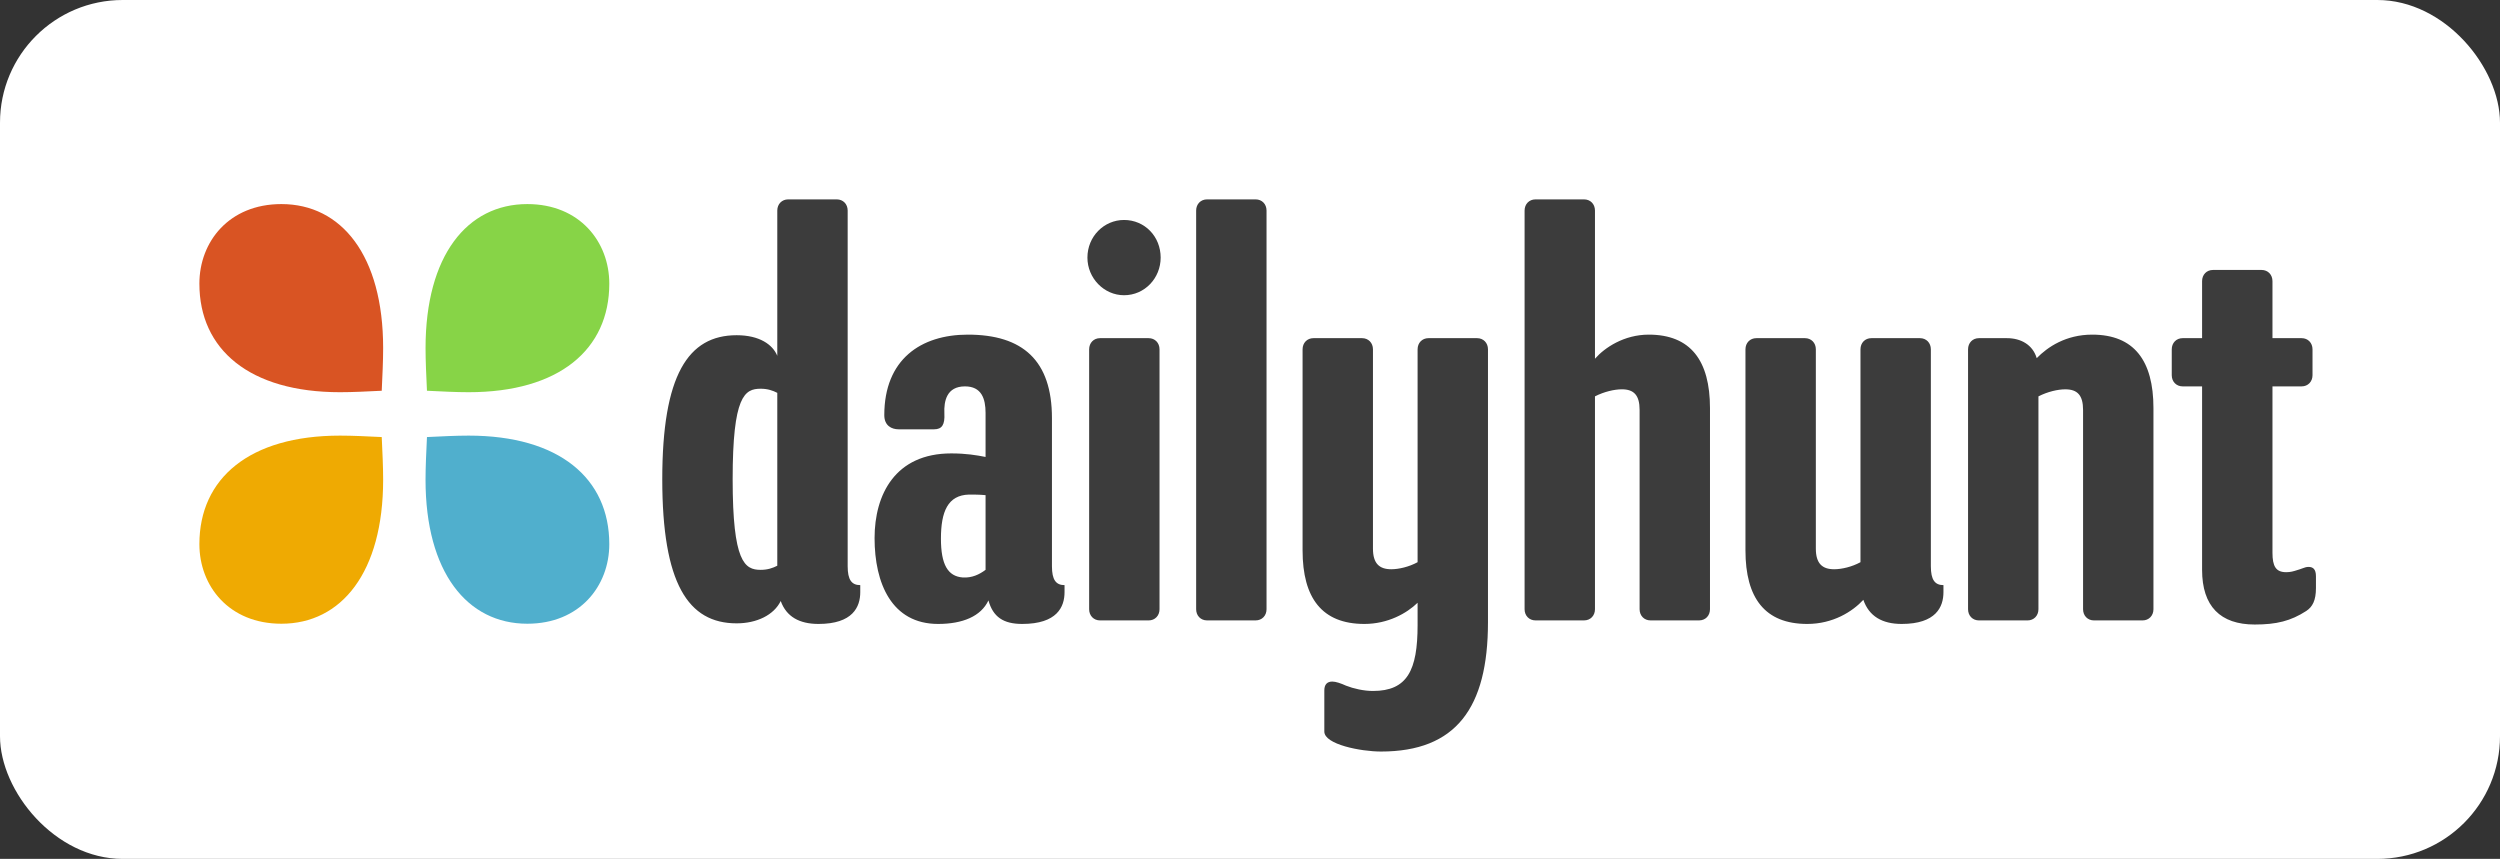
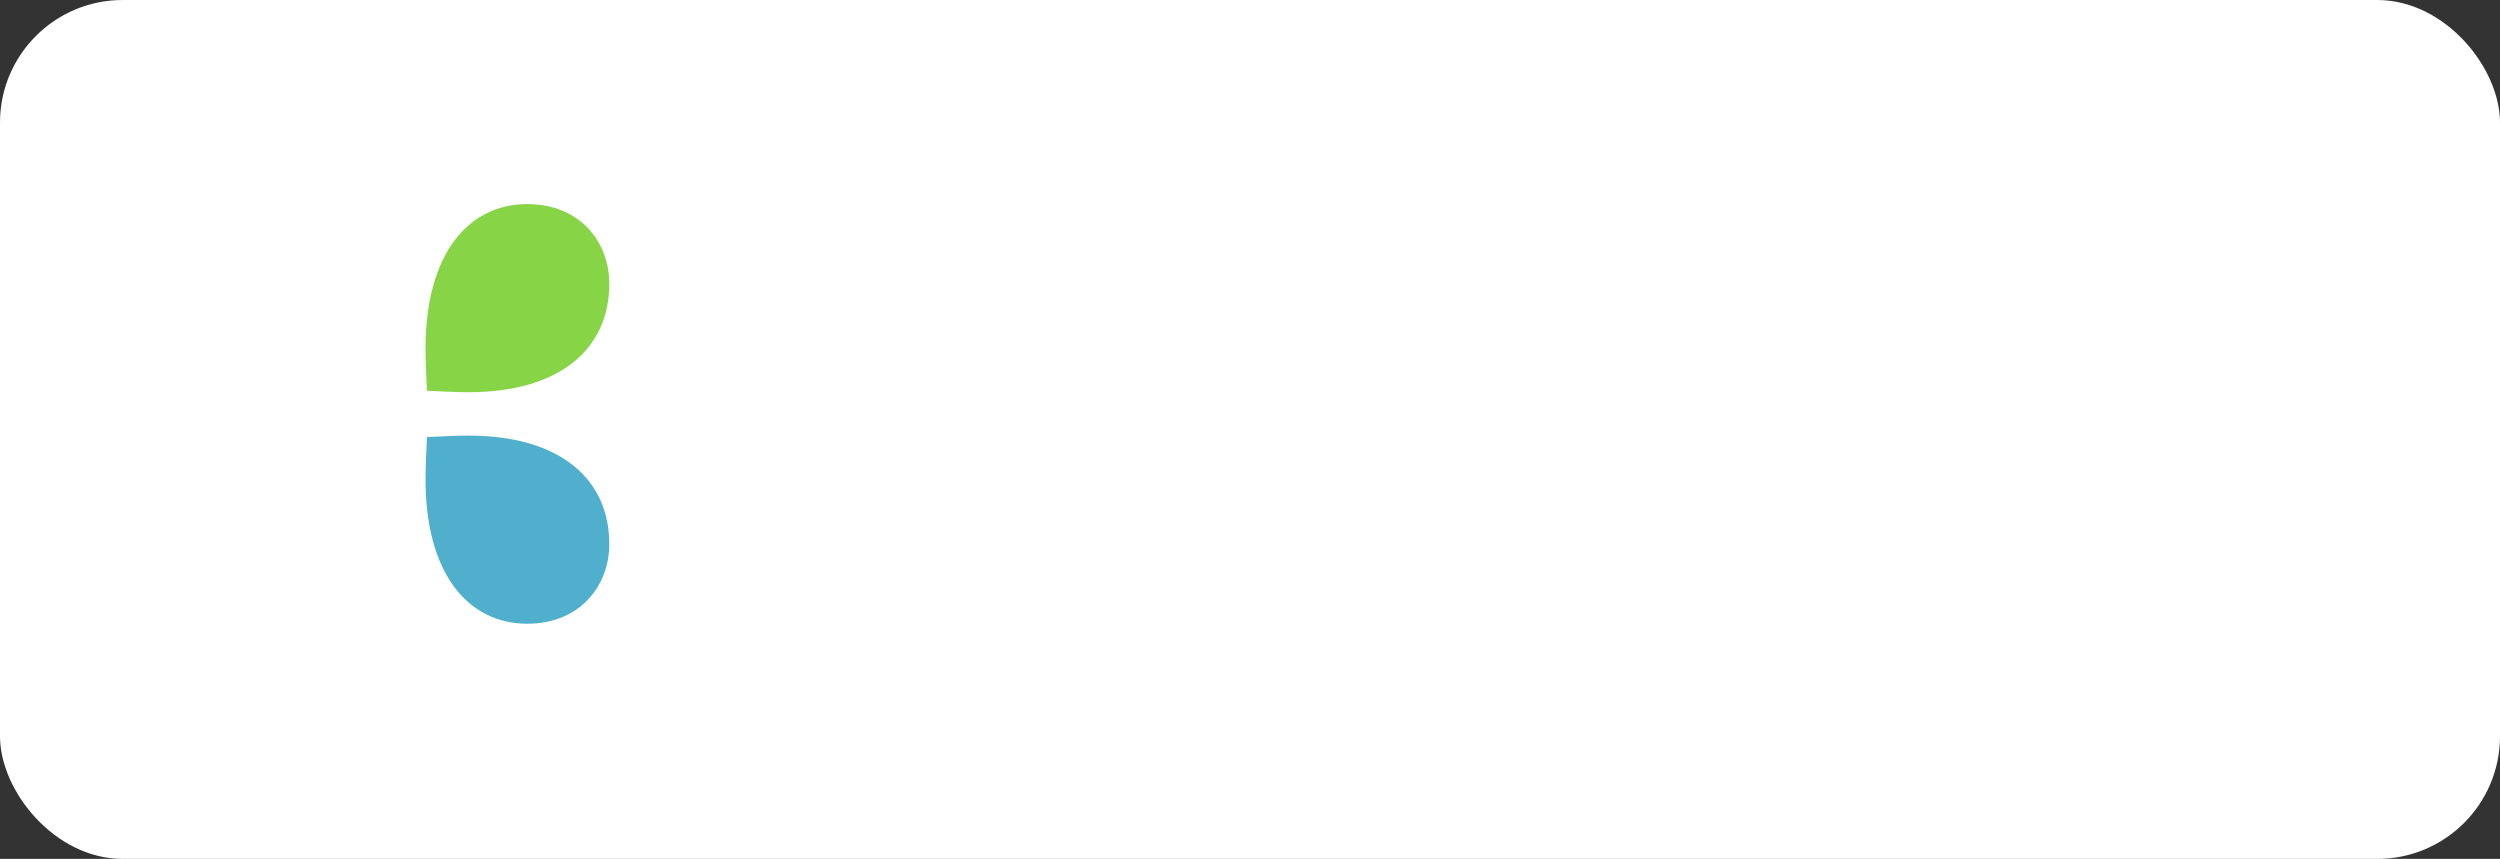
<svg xmlns="http://www.w3.org/2000/svg" width="163" height="56" viewBox="0 0 163 56" fill="none">
  <rect x="0" y="0" width="163" height="56" fill="#333333" stroke="none" />
  <rect width="163" height="56" rx="8" fill="white" />
  <g clip-path="url(#clip0_1_24)">
    <path d="M34.381 13.306C37.791 13.306 39.726 15.759 39.726 18.495C39.726 22.788 36.455 25.572 30.556 25.572C29.727 25.572 28.805 25.524 27.838 25.477C27.792 24.486 27.746 23.543 27.746 22.694C27.746 16.655 30.464 13.306 34.381 13.306Z" fill="#87D447" />
    <path d="M34.381 40.667C30.464 40.667 27.745 37.318 27.745 31.279C27.745 30.43 27.792 29.487 27.838 28.496C28.805 28.449 29.727 28.402 30.556 28.402C36.455 28.402 39.726 31.185 39.726 35.478C39.726 38.214 37.791 40.667 34.381 40.667Z" fill="#50AFCD" />
-     <path d="M18.345 40.667C14.935 40.667 13 38.214 13 35.478C13 31.185 16.272 28.402 22.17 28.402C22.999 28.402 23.921 28.449 24.889 28.496C24.935 29.487 24.981 30.43 24.981 31.279C24.981 37.318 22.262 40.667 18.345 40.667Z" fill="#EFAA02" />
-     <path d="M18.345 13.306C22.262 13.306 24.981 16.655 24.981 22.694C24.981 23.543 24.935 24.486 24.889 25.477C23.921 25.524 22.999 25.572 22.17 25.572C16.272 25.572 13 22.788 13 18.495C13 15.759 14.935 13.306 18.345 13.306Z" fill="#D95423" />
-     <path fill-rule="evenodd" clip-rule="evenodd" d="M56.089 38.15V38.61C56.089 39.569 55.604 40.681 53.365 40.681C52.134 40.681 51.276 40.22 50.903 39.185C50.455 40.105 49.336 40.642 48.03 40.642C44.859 40.642 43.18 38.035 43.18 31.249C43.18 24.463 44.859 21.856 48.03 21.856C49.523 21.856 50.381 22.47 50.679 23.198V13.728C50.679 13.307 50.978 13 51.388 13H54.559C54.97 13 55.268 13.307 55.268 13.728V36.923C55.268 37.805 55.529 38.15 56.089 38.15ZM49.597 37.154C50.045 37.154 50.381 37.038 50.679 36.885V25.614C50.381 25.46 50.045 25.345 49.597 25.345C48.553 25.345 47.769 25.805 47.769 31.249C47.769 36.655 48.553 37.154 49.597 37.154ZM69.408 38.611V38.15C68.848 38.15 68.587 37.805 68.587 36.923V27.262C68.587 23.505 66.684 21.818 63.103 21.818C60.044 21.818 57.656 23.428 57.656 27.07C57.656 27.761 58.141 27.991 58.589 27.991H60.902C61.424 27.991 61.611 27.684 61.573 26.956C61.536 26.15 61.722 25.192 62.916 25.192C63.998 25.192 64.259 25.997 64.259 26.917V29.793C63.662 29.677 62.991 29.562 62.021 29.562C58.365 29.562 57.022 32.246 57.022 35.083C57.022 38.035 58.141 40.681 61.163 40.681C62.767 40.681 63.961 40.182 64.446 39.147C64.744 40.221 65.416 40.681 66.647 40.681C68.923 40.681 69.408 39.569 69.408 38.611ZM62.767 37.651C63.364 37.69 63.849 37.46 64.259 37.153V32.284C63.849 32.246 63.513 32.246 63.177 32.246C61.797 32.284 61.349 33.357 61.349 35.121C61.349 36.808 61.797 37.575 62.767 37.651ZM75.601 39.722V22.776C75.601 22.355 75.302 22.048 74.892 22.048H71.721C71.311 22.048 71.012 22.355 71.012 22.776V39.722C71.012 40.144 71.311 40.451 71.721 40.451H74.892C75.302 40.451 75.601 40.144 75.601 39.722ZM73.288 14.342C74.631 14.342 75.675 15.415 75.675 16.796C75.675 18.137 74.631 19.249 73.288 19.249C71.982 19.249 70.9 18.137 70.9 16.796C70.9 15.415 71.982 14.342 73.288 14.342ZM82.578 39.722V13.728C82.578 13.307 82.279 13 81.869 13H78.698C78.287 13 77.989 13.307 77.989 13.728V39.722C77.989 40.144 78.287 40.45 78.698 40.45H81.869C82.279 40.45 82.578 40.144 82.578 39.722ZM97.016 22.776V40.566C97.016 46.163 94.926 49 90.039 49C88.733 49 86.346 48.54 86.346 47.697V45.013C86.346 44.63 86.532 44.438 86.868 44.438C87.092 44.438 87.427 44.553 87.763 44.706C88.248 44.898 88.92 45.051 89.517 45.051C91.755 45.051 92.427 43.709 92.427 40.757V39.3C91.718 39.991 90.487 40.681 88.957 40.681C86.196 40.681 84.928 38.994 84.928 35.888V22.776C84.928 22.355 85.226 22.048 85.637 22.048H88.808C89.218 22.048 89.517 22.355 89.517 22.776V35.773C89.517 36.732 89.927 37.115 90.711 37.115C91.196 37.115 91.867 36.962 92.427 36.655V22.776C92.427 22.355 92.725 22.048 93.136 22.048H96.307C96.717 22.048 97.016 22.355 97.016 22.776ZM111.491 39.722V26.61C111.491 23.505 110.223 21.818 107.499 21.818C105.895 21.818 104.626 22.661 103.992 23.39V13.728C103.992 13.307 103.694 13 103.283 13H100.112C99.702 13 99.403 13.307 99.403 13.728V39.722C99.403 40.144 99.702 40.45 100.112 40.45H103.283C103.694 40.45 103.992 40.144 103.992 39.722V25.843C104.589 25.537 105.261 25.383 105.746 25.383C106.529 25.383 106.902 25.767 106.902 26.725V39.722C106.902 40.144 107.201 40.45 107.611 40.45H110.782C111.193 40.45 111.491 40.144 111.491 39.722ZM126.713 38.15V38.61C126.713 39.569 126.228 40.681 123.989 40.681C122.721 40.681 121.863 40.182 121.49 39.109C120.781 39.876 119.512 40.681 117.833 40.681C115.073 40.681 113.804 38.994 113.804 35.888V22.776C113.804 22.355 114.103 22.048 114.513 22.048H117.684C118.095 22.048 118.393 22.355 118.393 22.776V35.773C118.393 36.732 118.803 37.115 119.587 37.115C120.072 37.115 120.743 36.962 121.303 36.655V22.776C121.303 22.355 121.601 22.048 122.012 22.048H125.183C125.593 22.048 125.892 22.355 125.892 22.776V36.923C125.892 37.805 126.153 38.15 126.713 38.15ZM140.405 39.722V26.61C140.405 23.505 139.136 21.818 136.413 21.818C134.696 21.818 133.503 22.623 132.794 23.352C132.533 22.47 131.749 22.048 130.854 22.048H129.026C128.615 22.048 128.317 22.355 128.317 22.777V39.722C128.317 40.144 128.615 40.451 129.026 40.451H132.197C132.607 40.451 132.906 40.144 132.906 39.722V25.844C133.503 25.537 134.174 25.384 134.659 25.384C135.443 25.384 135.816 25.767 135.816 26.726V39.722C135.816 40.144 136.114 40.451 136.525 40.451H139.696C140.106 40.451 140.405 40.144 140.405 39.722ZM150.067 25.192H148.165V36.042C148.165 36.923 148.388 37.307 149.06 37.307C149.348 37.307 149.526 37.251 149.806 37.162C149.853 37.147 149.902 37.132 149.955 37.115C150.008 37.097 150.056 37.079 150.102 37.062C150.251 37.007 150.372 36.962 150.515 36.962C150.813 36.962 151 37.115 151 37.575V38.342C151 39.147 150.776 39.569 150.366 39.837C149.358 40.489 148.426 40.719 147.008 40.719C144.77 40.719 143.576 39.531 143.576 37.154V25.192H142.307C141.897 25.192 141.598 24.885 141.598 24.463V22.777C141.598 22.355 141.897 22.048 142.307 22.048H143.576V18.329C143.576 17.907 143.874 17.601 144.285 17.601H147.456C147.866 17.601 148.165 17.907 148.165 18.329V22.048H150.067C150.478 22.048 150.776 22.355 150.776 22.777V24.463C150.776 24.885 150.478 25.192 150.067 25.192Z" fill="#3C3C3C" />
  </g>
  <defs>
    <clipPath id="clip0_1_24">
      <rect width="138" height="36" fill="white" transform="translate(13 13)" />
    </clipPath>
  </defs>
</svg>